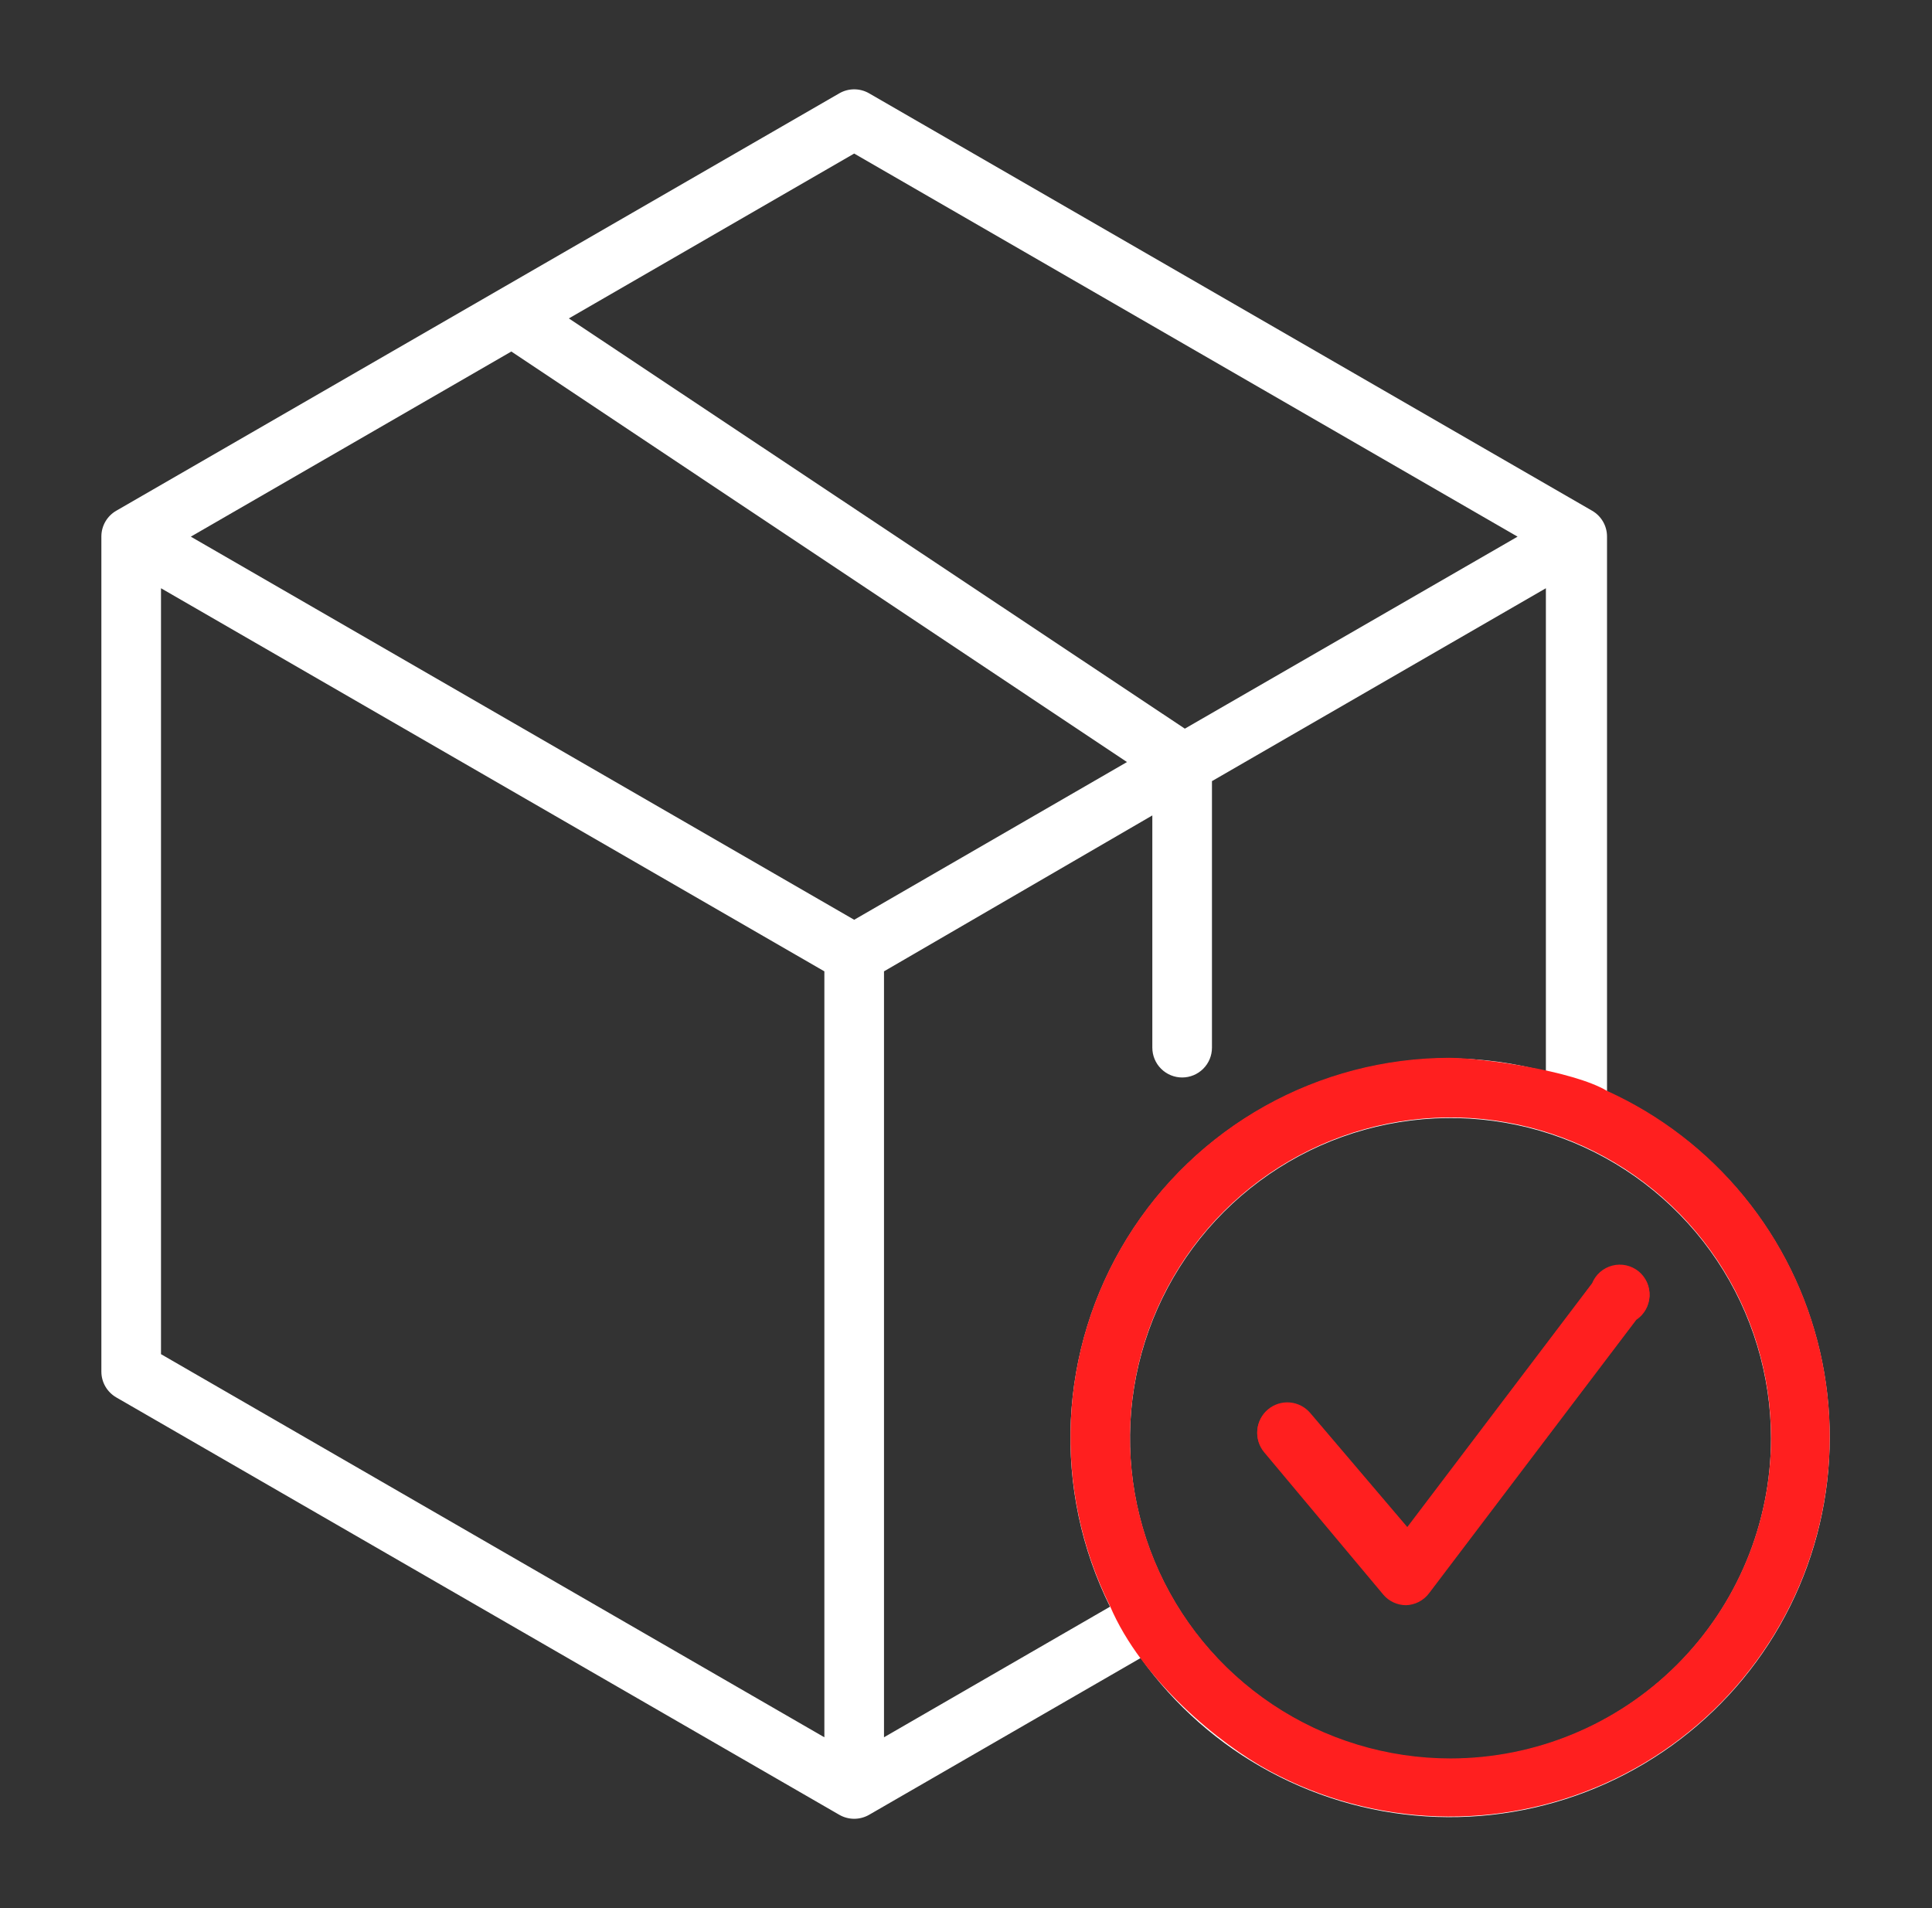
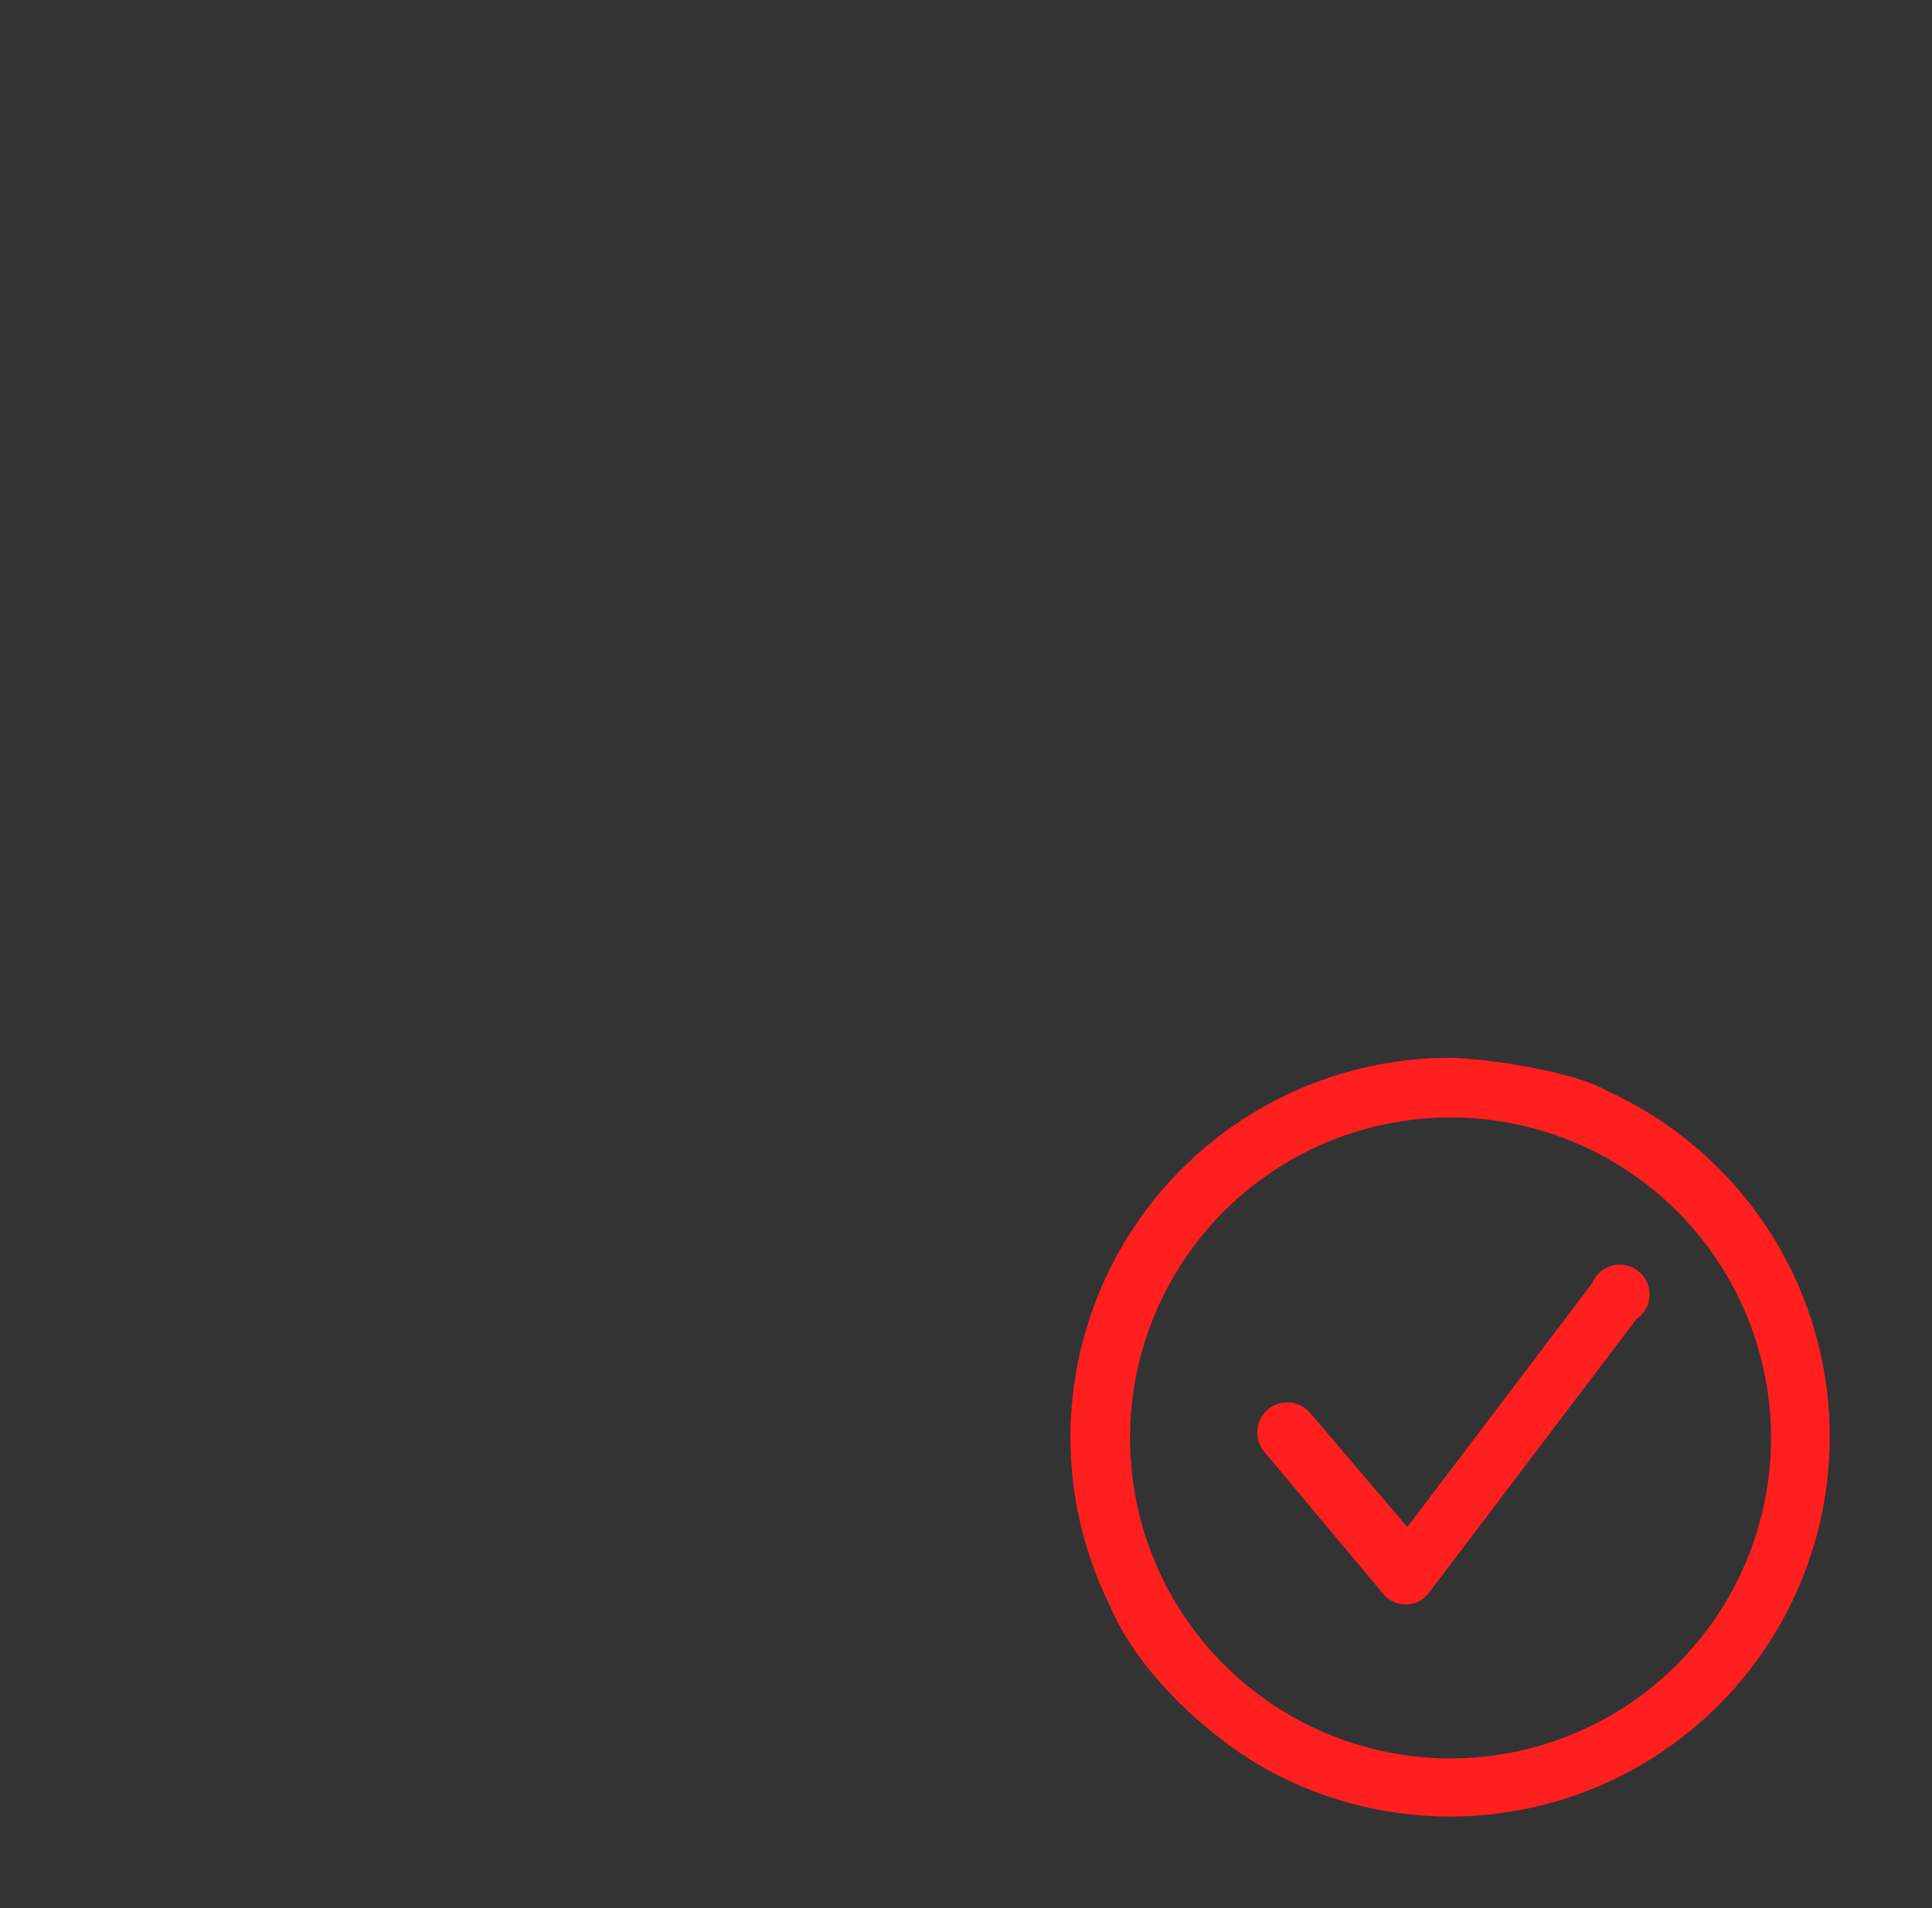
<svg xmlns="http://www.w3.org/2000/svg" width="81" height="80" viewBox="0 0 81 80" fill="none">
  <rect x="0" y="0" width="81" height="80" fill="#333333" stroke="none" />
-   <path d="M67.375 45.813V22.5C67.376 22.28 67.319 22.063 67.209 21.872C67.099 21.681 66.941 21.523 66.75 21.413L36.438 3.913C36.248 3.803 36.032 3.745 35.812 3.745C35.593 3.745 35.377 3.803 35.188 3.913L4.875 21.413C4.684 21.523 4.526 21.681 4.416 21.872C4.306 22.063 4.249 22.28 4.25 22.5V57.5C4.249 57.72 4.306 57.937 4.416 58.128C4.526 58.319 4.684 58.477 4.875 58.588L35.188 76.088C35.377 76.197 35.593 76.255 35.812 76.255C36.032 76.255 36.248 76.197 36.438 76.088L47.825 69.513C49.244 71.501 51.102 73.137 53.255 74.292C55.408 75.448 57.797 76.093 60.239 76.177C62.681 76.261 65.109 75.782 67.337 74.777C69.564 73.772 71.529 72.268 73.082 70.382C74.635 68.496 75.733 66.277 76.291 63.899C76.849 61.52 76.852 59.045 76.301 56.665C75.749 54.285 74.657 52.063 73.109 50.173C71.561 48.282 69.599 46.773 67.375 45.763V45.813ZM35.812 6.438L63.625 22.5L49.675 30.55L23.85 13.35L35.812 6.438ZM35.812 38.563L8 22.5L21.438 14.738L47.25 31.95L35.812 38.563ZM6.75 24.663L34.562 40.725V72.838L6.75 56.775V24.663ZM37.062 72.838V40.725L48.312 34.188V43.925C48.312 44.257 48.444 44.575 48.679 44.809C48.913 45.043 49.231 45.175 49.562 45.175C49.894 45.175 50.212 45.043 50.446 44.809C50.681 44.575 50.812 44.257 50.812 43.925V32.75L64.812 24.663V44.925C63.489 44.563 62.123 44.378 60.75 44.375C58.045 44.382 55.386 45.078 53.025 46.398C50.664 47.718 48.679 49.619 47.256 51.919C45.834 54.22 45.021 56.846 44.895 59.548C44.77 62.25 45.335 64.94 46.538 67.363L37.062 72.838ZM60.812 73.75C58.155 73.75 55.557 72.962 53.347 71.486C51.137 70.009 49.415 67.91 48.398 65.455C47.381 62.999 47.115 60.298 47.633 57.691C48.152 55.084 49.431 52.69 51.311 50.811C53.19 48.932 55.584 47.652 58.191 47.133C60.798 46.615 63.499 46.881 65.955 47.898C68.41 48.915 70.509 50.637 71.985 52.847C73.462 55.057 74.25 57.655 74.25 60.313C74.247 63.875 72.83 67.291 70.311 69.811C67.791 72.33 64.375 73.747 60.812 73.75Z" fill="white" />
-   <path d="M66.75 53.825L59 64.05L54.938 59.275C54.724 59.018 54.417 58.857 54.084 58.826C53.751 58.796 53.419 58.899 53.163 59.112C52.906 59.326 52.744 59.633 52.714 59.966C52.683 60.299 52.786 60.631 53 60.888L58 66.862C58.117 67 58.263 67.11 58.427 67.185C58.591 67.261 58.77 67.3 58.95 67.3C59.138 67.294 59.322 67.246 59.488 67.16C59.655 67.073 59.8 66.95 59.913 66.8L68.6 55.337C68.763 55.229 68.898 55.084 68.995 54.914C69.091 54.744 69.146 54.554 69.156 54.358C69.166 54.163 69.129 53.968 69.05 53.789C68.97 53.611 68.85 53.453 68.699 53.329C68.547 53.205 68.369 53.119 68.178 53.077C67.987 53.034 67.789 53.037 67.599 53.086C67.41 53.134 67.234 53.226 67.087 53.354C66.939 53.483 66.824 53.644 66.75 53.825Z" fill="#FF1F1F" />
  <path fill-rule="evenodd" clip-rule="evenodd" d="M46.539 67.338C47.859 70.435 51.104 73.112 53.257 74.267C55.409 75.423 57.799 76.067 60.241 76.152C62.683 76.236 65.111 75.757 67.338 74.752C69.565 73.747 71.531 72.243 73.084 70.357C74.637 68.471 75.735 66.252 76.293 63.874C76.851 61.495 76.854 59.02 76.302 56.64C75.751 54.26 74.659 52.038 73.111 50.148C71.563 48.257 69.601 46.748 67.377 45.738C65.957 44.89 62.124 44.353 60.752 44.35C58.047 44.357 55.388 45.053 53.027 46.373C50.666 47.694 48.68 49.594 47.258 51.895C45.835 54.195 45.023 56.821 44.897 59.523C44.771 62.225 45.337 64.915 46.539 67.338ZM53.349 71.46C55.559 72.937 58.157 73.725 60.814 73.725C64.377 73.722 67.793 72.305 70.312 69.786C72.832 67.266 74.248 63.85 74.252 60.288C74.252 57.63 73.464 55.032 71.987 52.822C70.511 50.612 68.412 48.89 65.957 47.873C63.501 46.856 60.799 46.59 58.193 47.108C55.586 47.627 53.192 48.907 51.312 50.786C49.433 52.665 48.153 55.059 47.635 57.666C47.116 60.273 47.383 62.974 48.4 65.43C49.417 67.885 51.139 69.984 53.349 71.46Z" fill="#FF1F1F" />
  <path d="M66.752 53.8L59.002 64.025L54.939 59.25C54.725 58.993 54.418 58.832 54.085 58.801C53.752 58.771 53.421 58.874 53.164 59.088C52.907 59.301 52.746 59.609 52.715 59.941C52.685 60.274 52.788 60.606 53.002 60.863L58.002 66.838C58.119 66.975 58.265 67.085 58.429 67.16C58.593 67.236 58.771 67.275 58.952 67.275C59.139 67.269 59.323 67.222 59.49 67.135C59.657 67.048 59.802 66.925 59.914 66.775L68.602 55.313C68.765 55.204 68.9 55.059 68.996 54.889C69.093 54.719 69.148 54.529 69.158 54.333C69.167 54.138 69.131 53.943 69.052 53.764C68.972 53.586 68.852 53.428 68.701 53.304C68.549 53.18 68.371 53.094 68.18 53.052C67.989 53.009 67.791 53.012 67.601 53.061C67.412 53.109 67.236 53.201 67.088 53.329C66.941 53.458 66.826 53.619 66.752 53.8Z" fill="#FF1F1F" />
</svg>